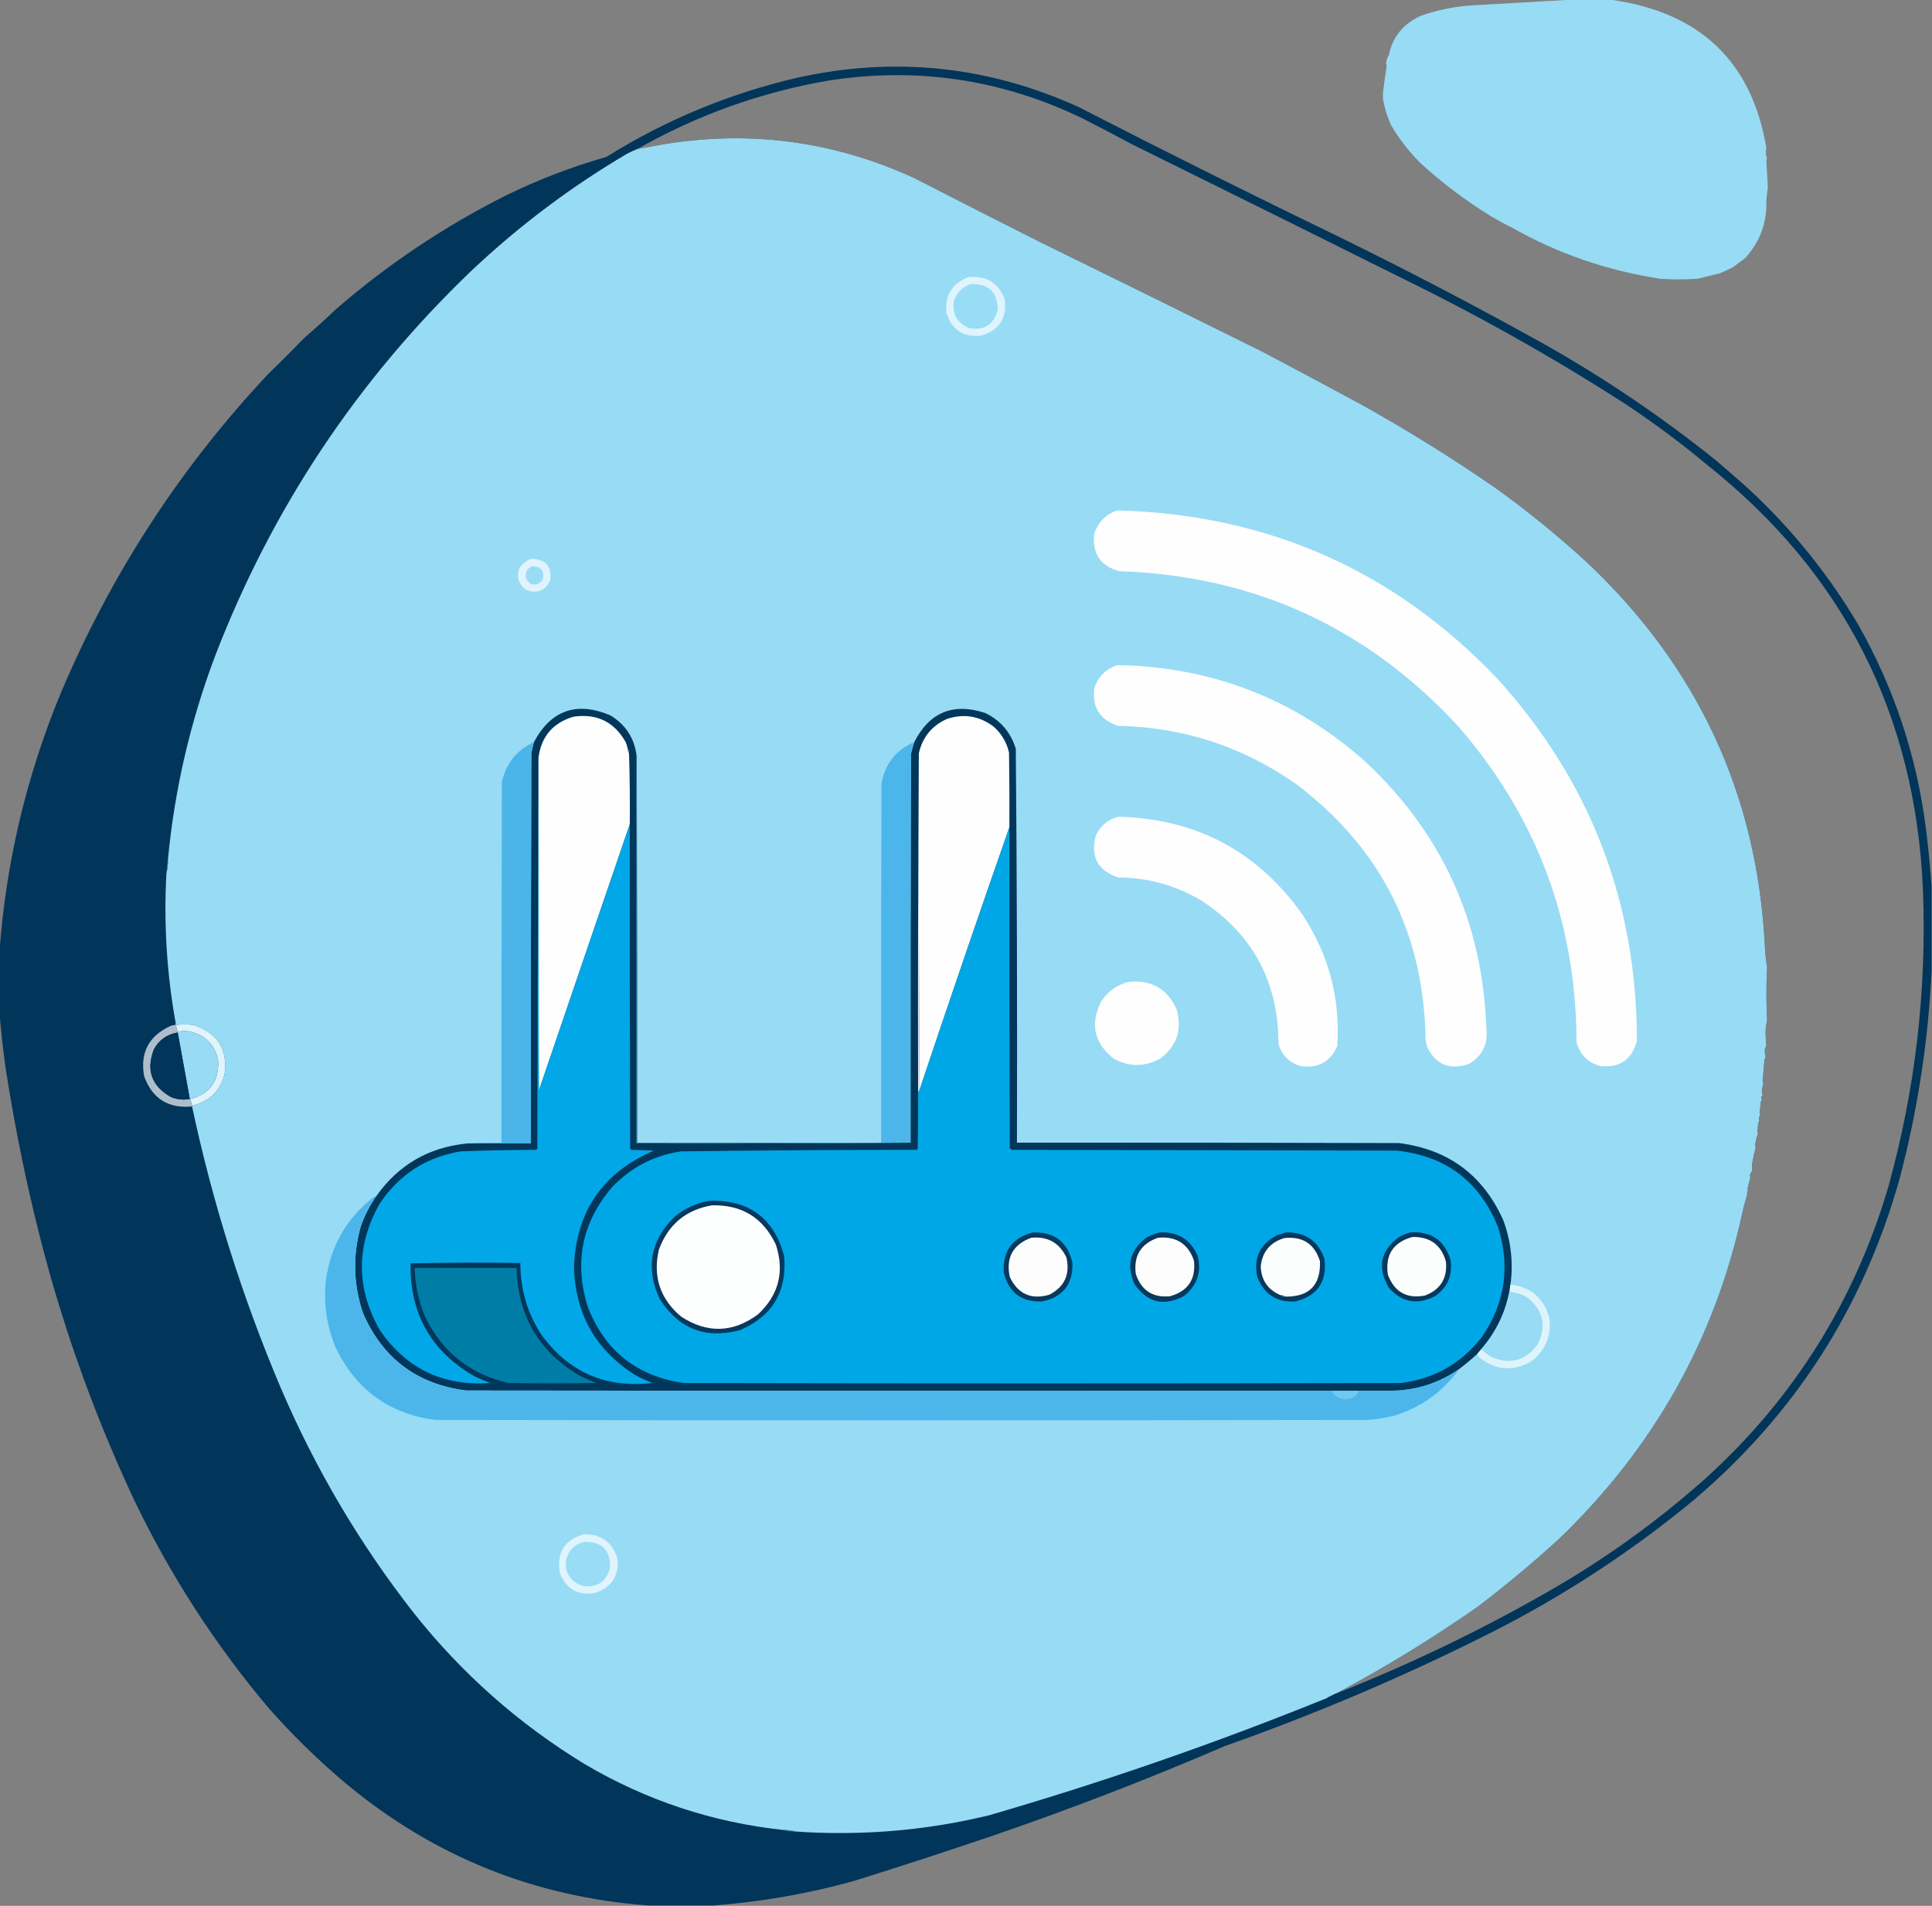
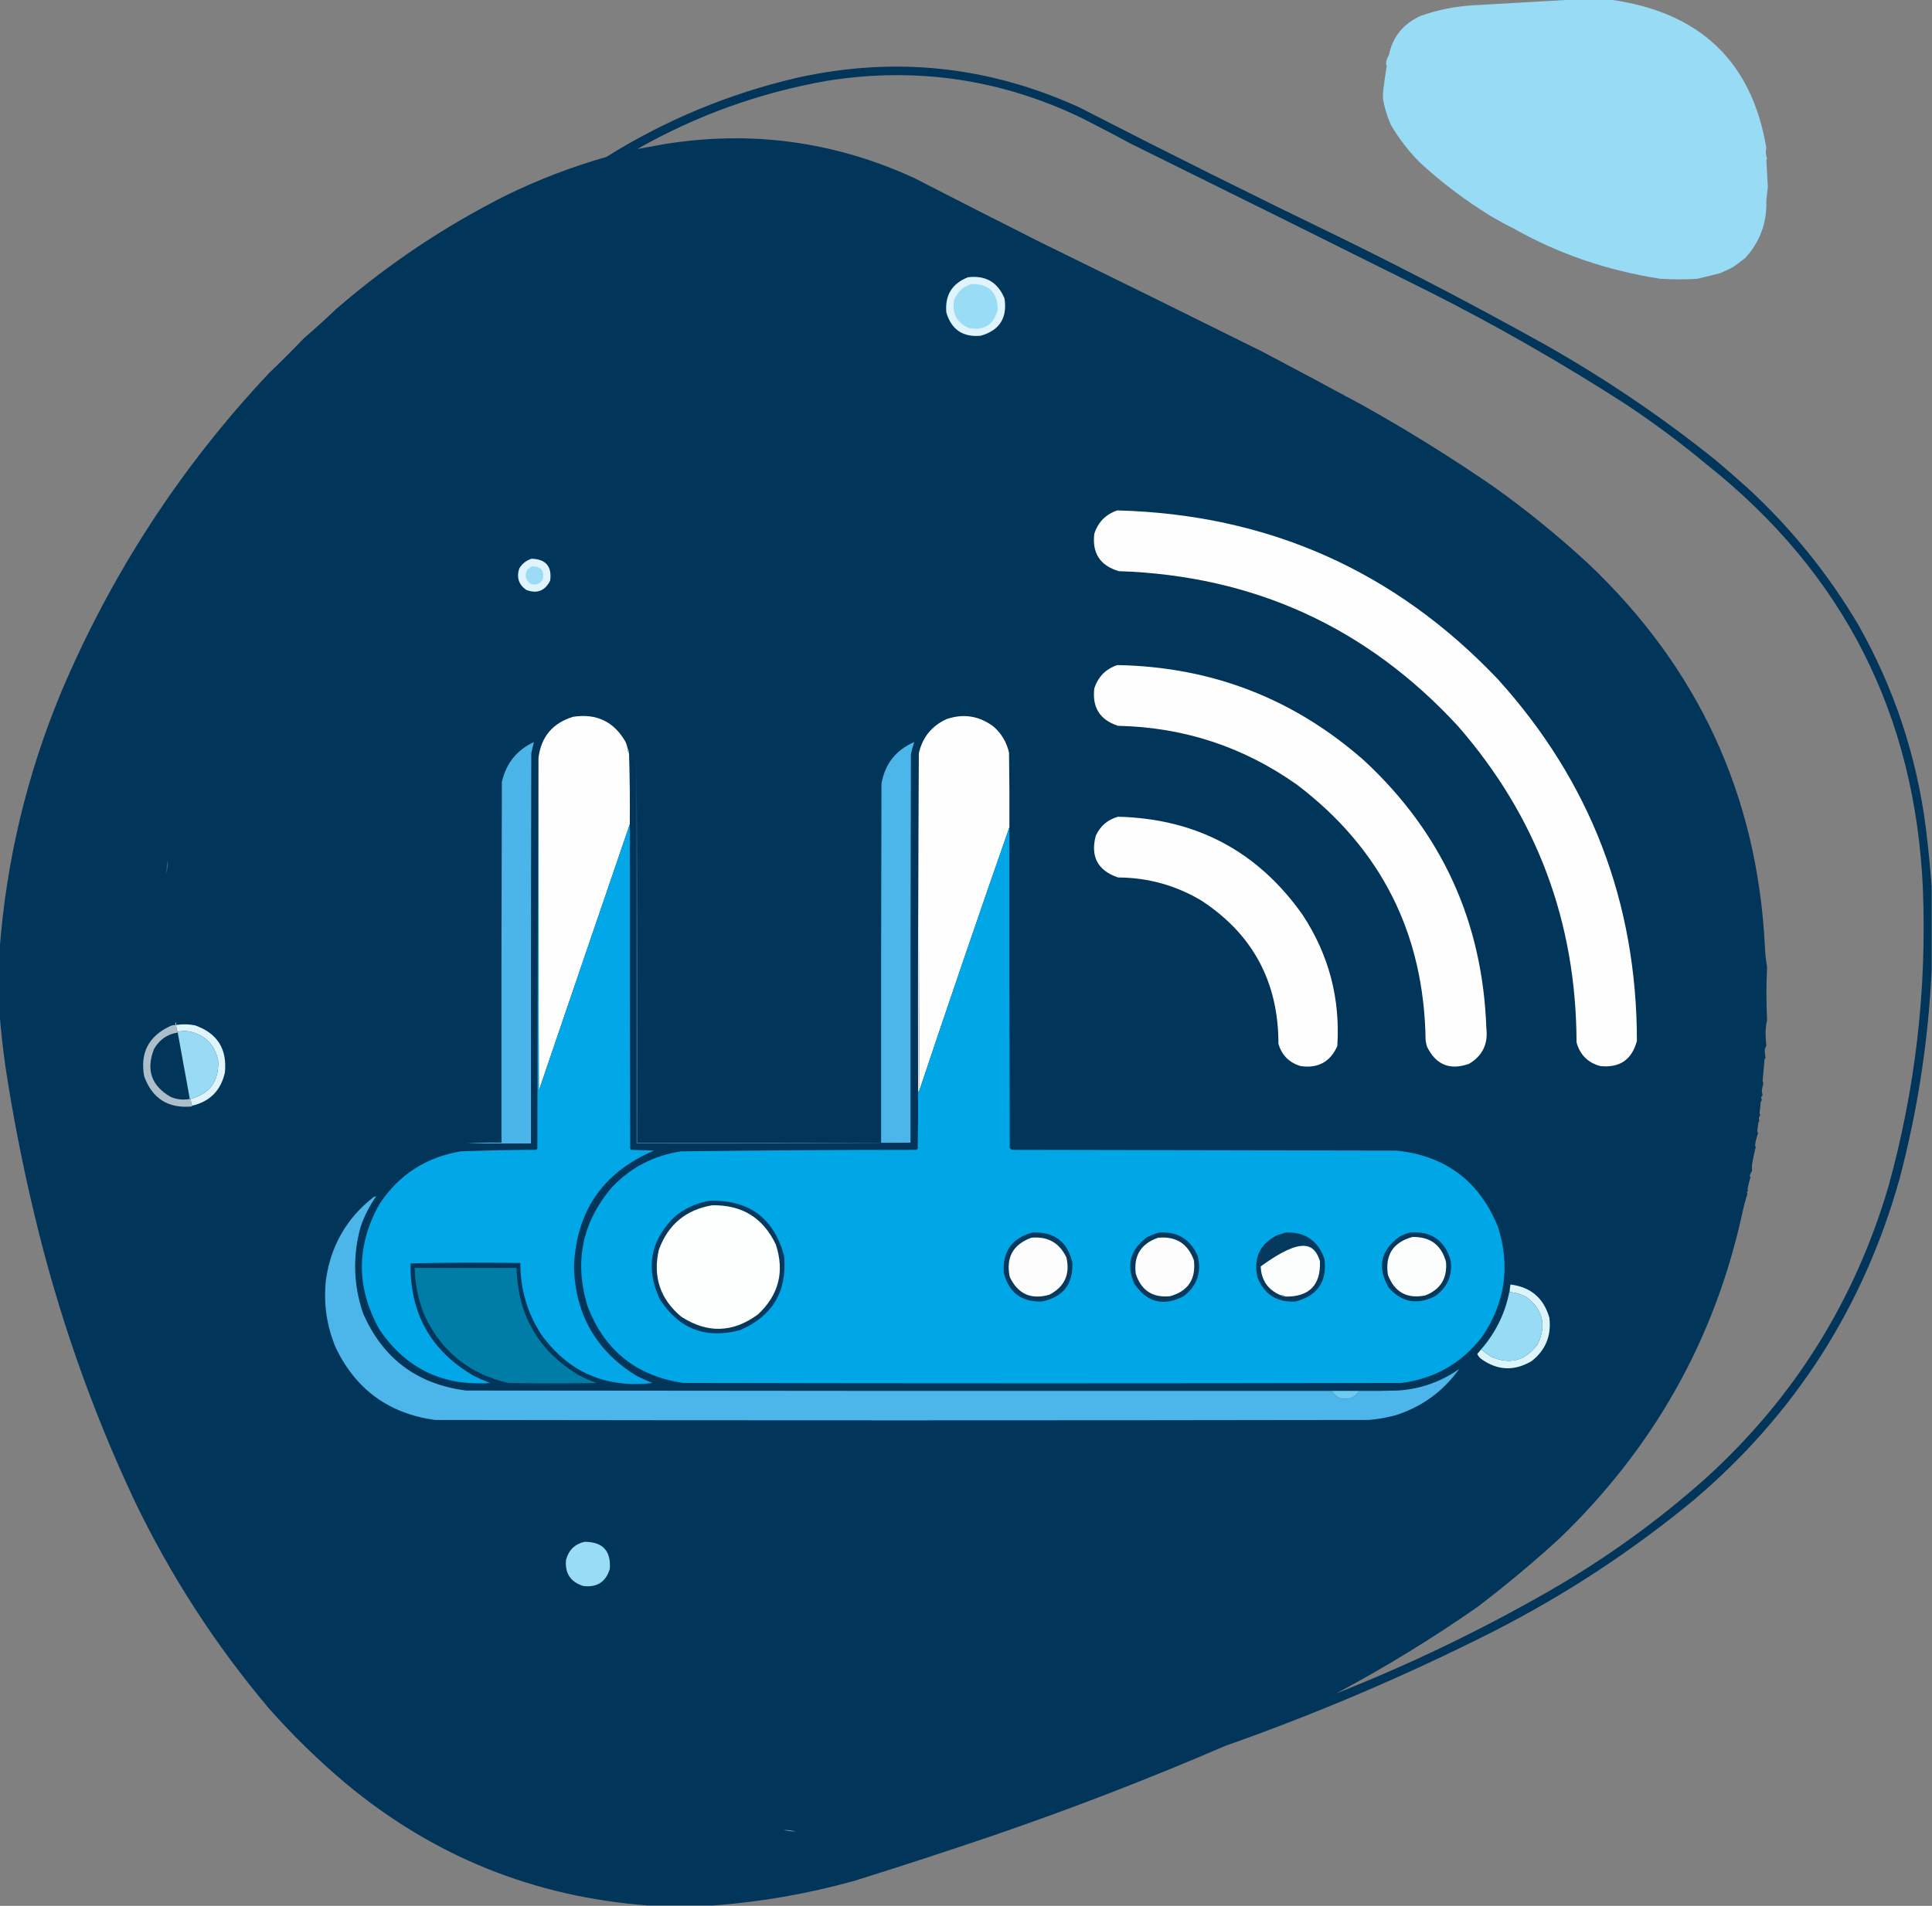
<svg xmlns="http://www.w3.org/2000/svg" version="1.1" width="2560px" height="2526px" style="shape-rendering:geometricPrecision; text-rendering:geometricPrecision; image-rendering:optimizeQuality; fill-rule:evenodd; clip-rule:evenodd">
  <rect width="100%" height="100%" fill="#808080" stroke="none" />
  <g>
    <path style="opacity:0.993" fill="#98dbf5" d="M 2083.5,-0.5 C 2100.17,-0.5 2116.83,-0.5 2133.5,-0.5C 2252.18,15.731 2321.18,81.231 2340.5,196C 2339.26,200.742 2339.59,205.408 2341.5,210C 2340.94,210.725 2340.61,211.558 2340.5,212.5C 2341.14,224.383 2341.8,236.216 2342.5,248C 2341.69,253.932 2341.03,259.932 2340.5,266C 2341.44,295.197 2332.1,320.531 2312.5,342C 2307.17,346 2301.83,350 2296.5,354C 2290.92,356.86 2285.25,359.526 2279.5,362C 2268.79,364.749 2258.62,367.249 2249,369.5C 2232.81,370.556 2216.47,370.556 2200,369.5C 2129.54,358.596 2064.54,336.263 2005,302.5C 1995.29,297.717 1985.46,292.383 1975.5,286.5C 1941.9,265.908 1910.57,242.242 1881.5,215.5C 1866.27,200.177 1853.44,183.51 1843,165.5C 1837.85,153.789 1834.35,142.289 1832.5,131C 1832.5,128.333 1832.5,125.667 1832.5,123C 1833.91,111.008 1835.58,99.008 1837.5,87C 1837.36,86.228 1837.02,85.561 1836.5,85C 1836.71,80.774 1838.04,76.608 1840.5,72.5C 1845.32,48.754 1859.32,31.588 1882.5,21C 1905.13,13.007 1928.47,8.34 1952.5,7C 1996.32,4.393 2039.99,1.893 2083.5,-0.5 Z" />
  </g>
  <g>
    <path style="opacity:0.986" fill="#003459" d="M 2316.5,647.5 C 2373.8,700.605 2422.3,760.605 2462,827.5C 2509.77,911.81 2539.77,1002.14 2552,1098.5C 2555.08,1123.93 2557.58,1149.26 2559.5,1174.5C 2559.5,1211.83 2559.5,1249.17 2559.5,1286.5C 2555.06,1379.89 2540.9,1471.89 2517,1562.5C 2469.32,1732.44 2378.49,1874.28 2244.5,1988C 2162.17,2056.03 2073.17,2114.37 1977.5,2163C 1862.74,2220.92 1744.74,2271.25 1623.5,2314C 1522.35,2357.62 1419.69,2397.29 1315.5,2433C 1254.47,2453.79 1193.14,2473.79 1131.5,2493C 1070.44,2509.98 1008.44,2520.82 945.5,2525.5C 916.5,2525.5 887.5,2525.5 858.5,2525.5C 707.606,2514.17 574.272,2460.34 458.5,2364C 422.035,2333.37 388.035,2300.2 356.5,2264.5C 284.927,2179.76 225.094,2087.09 177,1986.5C 120.612,1866.01 76.945,1741.01 46,1611.5C 30.179,1545.73 17.179,1479.39 7,1412.5C 3.881,1389.75 1.381,1367.08 -0.5,1344.5C -0.5,1315.83 -0.5,1287.17 -0.5,1258.5C 8.421,1140.55 35.588,1026.88 81,917.5C 147.831,759.738 239.664,618.738 356.5,494.5C 372.167,479.5 387.5,464.167 402.5,448.5C 417.158,435.841 431.491,422.841 445.5,409.5C 514.103,350.116 589.103,299.949 670.5,259C 713.301,238.065 757.635,221.065 803.5,208C 881.841,159.009 966.174,124.009 1056.5,103C 1185.3,74.458 1309.63,87.458 1429.5,142C 1544.87,201.277 1661.2,259.277 1778.5,316C 1869.91,360.874 1960.24,408.208 2049.5,458C 2128.32,502.728 2202.99,553.395 2273.5,610C 2288,622.336 2302.33,634.836 2316.5,647.5 Z M 2262.5,616.5 C 2442.97,760.091 2538.13,947.758 2548,1179.5C 2553.13,1313.3 2537.8,1444.63 2502,1573.5C 2457.32,1724.76 2376.82,1853.26 2260.5,1959C 2195.79,2016.69 2125.79,2067.02 2050.5,2110C 1960.61,2161.44 1867.28,2206.27 1770.5,2244.5C 1834.68,2210.32 1897.01,2172.16 1957.5,2130C 1995.25,2101.3 2031.58,2070.97 2066.5,2039C 2191.28,1918.81 2271.95,1775.31 2308.5,1608.5C 2310.39,1599.53 2312.73,1590.69 2315.5,1582C 2314.27,1580.41 2314.61,1579.08 2316.5,1578C 2315.98,1577.44 2315.64,1576.77 2315.5,1576C 2316.68,1570.6 2318.02,1565.26 2319.5,1560C 2319.17,1559.67 2318.83,1559.33 2318.5,1559C 2319.01,1556.43 2320.01,1554.1 2321.5,1552C 2321.38,1549.12 2321.38,1546.28 2321.5,1543.5C 2322.85,1535.56 2324.52,1527.73 2326.5,1520C 2325.98,1519.44 2325.64,1518.77 2325.5,1518C 2326.3,1512.48 2327.64,1507.15 2329.5,1502C 2328.9,1500.94 2328.57,1499.77 2328.5,1498.5C 2329.08,1494.84 2329.58,1491.18 2330,1487.5C 2331.32,1486.32 2331.48,1484.82 2330.5,1483C 2330.61,1481.1 2331.28,1479.44 2332.5,1478C 2331.92,1477.11 2331.59,1476.11 2331.5,1475C 2332.19,1470.19 2332.69,1465.36 2333,1460.5C 2334.69,1458.83 2334.85,1457 2333.5,1455C 2333.75,1453.67 2334.42,1452.67 2335.5,1452C 2335.09,1449.8 2334.76,1447.63 2334.5,1445.5C 2335.03,1442.27 2335.7,1439.1 2336.5,1436C 2336.33,1434.88 2336,1433.72 2335.5,1432.5C 2336.49,1423.21 2337.32,1413.87 2338,1404.5C 2338.37,1403.58 2338.87,1402.75 2339.5,1402C 2338.65,1398.08 2338.31,1394.25 2338.5,1390.5C 2339.07,1388.94 2339.74,1387.44 2340.5,1386C 2339.99,1381.46 2339.65,1376.29 2339.5,1370.5C 2339.4,1364.2 2340.06,1358.03 2341.5,1352C 2340.27,1328.51 2340.27,1305.17 2341.5,1282C 2339.84,1272.51 2338.84,1262.85 2338.5,1253C 2328.18,1053.66 2250.18,884.996 2104.5,747C 2065.22,710.714 2023.89,677.047 1980.5,646C 1923.34,606.539 1864.34,569.872 1803.5,536C 1759.9,512.368 1716.23,489.035 1672.5,466C 1574.9,417.535 1476.9,369.202 1378.5,321C 1322.71,292.938 1267.04,264.604 1211.5,236C 1105.82,187.446 995.491,172.446 880.5,191C 868.489,193.215 856.489,195.382 844.5,197.5C 923.013,152.823 1007.01,122.656 1096.5,107C 1214.5,88.335 1327.17,105.002 1434.5,157C 1456.32,168.078 1477.99,179.412 1499.5,191C 1631.17,255.999 1762.83,321.332 1894.5,387C 1982.81,431.646 2068.47,480.646 2151.5,534C 2190.09,559.437 2227.09,586.937 2262.5,616.5 Z" />
  </g>
  <g>
-     <path style="opacity:0.999" fill="#98dbf5" d="M 1770.5,2244.5 C 1769.51,2244.33 1768.84,2244.66 1768.5,2245.5C 1767.51,2245.33 1766.84,2245.66 1766.5,2246.5C 1765.51,2246.33 1764.84,2246.66 1764.5,2247.5C 1763.51,2247.33 1762.84,2247.66 1762.5,2248.5C 1760.85,2248.66 1759.51,2249.33 1758.5,2250.5C 1611.8,2310.02 1462.47,2361.85 1310.5,2406C 1246.14,2421.59 1180.81,2429.43 1114.5,2429.5C 1094.47,2429.59 1074.47,2428.93 1054.5,2427.5C 1049.4,2426.04 1044.07,2425.38 1038.5,2425.5C 944.121,2415.41 856.121,2386.24 774.5,2338C 687.304,2284.83 611.804,2218 548,2137.5C 476.639,2046.18 417.973,1946.85 372,1839.5C 320.94,1718.93 281.773,1594.59 254.5,1466.5C 254.5,1466.17 254.5,1465.83 254.5,1465.5C 278.154,1460.01 292.654,1445.35 298,1421.5C 301.16,1390.32 287.993,1369.48 258.5,1359C 250.137,1357.35 241.804,1357.18 233.5,1358.5C 233.768,1356.9 233.434,1355.57 232.5,1354.5C 220.916,1289.38 216.916,1223.72 220.5,1157.5C 221.946,1151.73 222.612,1145.73 222.5,1139.5C 231.277,1046.68 252.11,956.678 285,869.5C 360.283,673.931 473.45,503.764 624.5,359C 687.436,299.552 756.103,247.885 830.5,204C 835.147,201.506 839.814,199.339 844.5,197.5C 856.489,195.382 868.489,193.215 880.5,191C 995.491,172.446 1105.82,187.446 1211.5,236C 1267.04,264.604 1322.71,292.938 1378.5,321C 1476.9,369.202 1574.9,417.535 1672.5,466C 1716.23,489.035 1759.9,512.368 1803.5,536C 1864.34,569.872 1923.34,606.539 1980.5,646C 2023.89,677.047 2065.22,710.714 2104.5,747C 2250.18,884.996 2328.18,1053.66 2338.5,1253C 2338.84,1262.85 2339.84,1272.51 2341.5,1282C 2340.27,1305.17 2340.27,1328.51 2341.5,1352C 2340.06,1358.03 2339.4,1364.2 2339.5,1370.5C 2339.65,1376.29 2339.99,1381.46 2340.5,1386C 2339.74,1387.44 2339.07,1388.94 2338.5,1390.5C 2338.31,1394.25 2338.65,1398.08 2339.5,1402C 2338.87,1402.75 2338.37,1403.58 2338,1404.5C 2337.32,1413.87 2336.49,1423.21 2335.5,1432.5C 2336,1433.72 2336.33,1434.88 2336.5,1436C 2335.7,1439.1 2335.03,1442.27 2334.5,1445.5C 2334.76,1447.63 2335.09,1449.8 2335.5,1452C 2334.42,1452.67 2333.75,1453.67 2333.5,1455C 2334.85,1457 2334.69,1458.83 2333,1460.5C 2332.69,1465.36 2332.19,1470.19 2331.5,1475C 2331.59,1476.11 2331.92,1477.11 2332.5,1478C 2331.28,1479.44 2330.61,1481.1 2330.5,1483C 2331.48,1484.82 2331.32,1486.32 2330,1487.5C 2329.58,1491.18 2329.08,1494.84 2328.5,1498.5C 2328.57,1499.77 2328.9,1500.94 2329.5,1502C 2327.64,1507.15 2326.3,1512.48 2325.5,1518C 2325.64,1518.77 2325.98,1519.44 2326.5,1520C 2324.52,1527.73 2322.85,1535.56 2321.5,1543.5C 2321.38,1546.28 2321.38,1549.12 2321.5,1552C 2320.01,1554.1 2319.01,1556.43 2318.5,1559C 2318.83,1559.33 2319.17,1559.67 2319.5,1560C 2318.02,1565.26 2316.68,1570.6 2315.5,1576C 2315.64,1576.77 2315.98,1577.44 2316.5,1578C 2314.61,1579.08 2314.27,1580.41 2315.5,1582C 2312.73,1590.69 2310.39,1599.53 2308.5,1608.5C 2271.95,1775.31 2191.28,1918.81 2066.5,2039C 2031.58,2070.97 1995.25,2101.3 1957.5,2130C 1897.01,2172.16 1834.68,2210.32 1770.5,2244.5 Z" />
-   </g>
+     </g>
  <g>
    <path style="opacity:0.008" fill="#1a4a6c" d="M 1975.5,286.5 C 1974.83,287.167 1974.83,287.167 1975.5,286.5 Z" />
  </g>
  <g>
    <path style="opacity:1" fill="#dff4fc" d="M 1282.5,367.5 C 1305.88,364.599 1322.05,373.932 1331,395.5C 1335.01,421.333 1324.51,437.833 1299.5,445C 1276.02,447.177 1260.85,437.01 1254,414.5C 1251.78,391.596 1261.28,375.929 1282.5,367.5 Z" />
  </g>
  <g>
    <path style="opacity:1" fill="#99dcf6" d="M 1286.5,376.5 C 1310.03,375.863 1321.86,387.196 1322,410.5C 1317.05,430.066 1304.55,438.233 1284.5,435C 1268.22,428.286 1261.39,416.12 1264,398.5C 1268.08,387.583 1275.58,380.249 1286.5,376.5 Z" />
  </g>
  <g>
    <path style="opacity:0.008" fill="#1a4a6c" d="M 445.5,409.5 C 444.833,408.167 444.833,408.167 445.5,409.5 Z" />
  </g>
  <g>
    <path style="opacity:0.008" fill="#1a4a6c" d="M 402.5,448.5 C 401.833,447.167 401.833,447.167 402.5,448.5 Z" />
  </g>
  <g>
    <path style="opacity:0.008" fill="#1a4a6c" d="M 356.5,494.5 C 355.833,493.167 355.833,493.167 356.5,494.5 Z" />
  </g>
  <g>
    <path style="opacity:0.008" fill="#1a4a6c" d="M 2316.5,646.5 C 2317.83,647.167 2317.83,647.167 2316.5,646.5 Z" />
  </g>
  <g>
    <path style="opacity:1" fill="#fefefe" d="M 1480.5,676.5 C 1680.09,681.735 1848.25,756.402 1985,900.5C 2107.46,1036.13 2168.79,1195.8 2169,1379.5C 2162.39,1404.43 2146.23,1415.6 2120.5,1413C 2104,1408.5 2093.5,1398 2089,1381.5C 2088.55,1221.8 2036.22,1082.13 1932,962.5C 1811.25,831.428 1661.42,762.928 1482.5,757C 1457.78,749.743 1446.94,733.243 1450,707.5C 1455.01,691.992 1465.18,681.659 1480.5,676.5 Z" />
  </g>
  <g>
    <path style="opacity:1" fill="#dff4fc" d="M 704.5,740.5 C 723.357,741.187 731.523,750.854 729,769.5C 722.265,783.079 711.765,787.246 697.5,782C 687.353,774.936 684.186,765.436 688,753.5C 691.969,747.01 697.469,742.676 704.5,740.5 Z" />
  </g>
  <g>
    <path style="opacity:1" fill="#9adcf6" d="M 704.5,750.5 C 717.052,750.535 721.885,756.535 719,768.5C 715.223,774.043 710.056,775.877 703.5,774C 696.134,768.973 694.634,762.473 699,754.5C 701.015,753.303 702.849,751.97 704.5,750.5 Z" />
  </g>
  <g>
    <path style="opacity:1" fill="#fefefe" d="M 1480.5,881.5 C 1605.42,883.73 1714.42,925.897 1807.5,1008C 1910.61,1103.58 1964.61,1221.92 1969.5,1363C 1971.94,1383.79 1964.27,1399.46 1946.5,1410C 1921.22,1418.9 1902.72,1411.4 1891,1387.5C 1890.01,1384.58 1889.35,1381.58 1889,1378.5C 1886.94,1237.54 1830.1,1124.7 1718.5,1040C 1647.63,989.853 1568.63,963.853 1481.5,962C 1457.53,954.244 1447.03,937.744 1450,912.5C 1455.02,896.984 1465.18,886.65 1480.5,881.5 Z" />
  </g>
  <g>
-     <path style="opacity:1" fill="#02375c" d="M 843.5,1001.5 C 843.5,1172.83 843.5,1344.17 843.5,1515.5C 964.668,1515.83 1085.67,1515.5 1206.5,1514.5C 1206.33,1342.83 1206.5,1171.17 1207,999.5C 1208.2,994.048 1209.7,988.715 1211.5,983.5C 1231.7,943.91 1263.03,931.077 1305.5,945C 1325.88,954.905 1339.38,970.739 1346,992.5C 1347.49,1166.47 1347.99,1340.47 1347.5,1514.5C 1516.17,1514.33 1684.83,1514.5 1853.5,1515C 1919.02,1523.21 1965.19,1557.37 1992,1617.5C 2002.14,1644.98 2005.31,1673.31 2001.5,1702.5C 2001.01,1704.81 2000.67,1707.14 2000.5,1709.5C 1995.1,1739.31 1982.43,1765.64 1962.5,1788.5C 1960.83,1790.5 1959.17,1792.5 1957.5,1794.5C 1949.79,1801.54 1941.79,1808.21 1933.5,1814.5C 1909.27,1831.49 1882.27,1840.99 1852.5,1843C 1835.17,1843.5 1817.84,1843.67 1800.5,1843.5C 1788.5,1843.5 1776.5,1843.5 1764.5,1843.5C 1382.17,1843.67 999.833,1843.5 617.5,1843C 552.585,1834.63 507.085,1800.47 481,1740.5C 468.158,1702.49 467.158,1664.16 478,1625.5C 483.013,1611.14 489.846,1597.81 498.5,1585.5C 527.969,1543.76 568.302,1520.43 619.5,1515.5C 647.5,1515.5 675.5,1515.5 703.5,1515.5C 703.333,1343.17 703.5,1170.83 704,998.5C 705.014,993.445 706.181,988.445 707.5,983.5C 730.213,941.204 763.88,929.37 808.5,948C 828.844,960.196 840.511,978.029 843.5,1001.5 Z" />
-   </g>
+     </g>
  <g>
    <path style="opacity:1" fill="#fefefe" d="M 831.5,991.5 C 831.41,994.152 832.076,996.485 833.5,998.5C 834.485,1029.79 834.818,1061.12 834.5,1092.5C 794.263,1210.04 754.096,1327.71 714,1445.5C 713.5,1298.5 713.333,1151.5 713.5,1004.5C 717.04,976.454 732.373,958.288 759.5,950C 790.487,945.312 813.654,956.478 829,983.5C 830.136,986.096 830.969,988.763 831.5,991.5 Z" />
  </g>
  <g>
    <path style="opacity:1" fill="#fefefe" d="M 1337.5,1096.5 C 1297.05,1212.17 1257.39,1328.17 1218.5,1444.5C 1217.5,1296 1217.17,1147.33 1217.5,998.5C 1222.28,977.216 1234.61,962.05 1254.5,953C 1276.92,945.484 1297.59,948.818 1316.5,963C 1327.06,972.278 1333.89,983.778 1337,997.5C 1337.5,1030.5 1337.67,1063.5 1337.5,1096.5 Z" />
  </g>
  <g>
    <path style="opacity:1" fill="#4bb5e9" d="M 707.5,983.5 C 706.181,988.445 705.014,993.445 704,998.5C 703.5,1170.83 703.333,1343.17 703.5,1515.5C 675.5,1515.5 647.5,1515.5 619.5,1515.5C 634.324,1514.5 649.324,1514.17 664.5,1514.5C 664.333,1355.17 664.5,1195.83 665,1036.5C 670.564,1011.79 684.731,994.118 707.5,983.5 Z" />
  </g>
  <g>
    <path style="opacity:1" fill="#4cb6ea" d="M 1211.5,983.5 C 1209.7,988.715 1208.2,994.048 1207,999.5C 1206.5,1171.17 1206.33,1342.83 1206.5,1514.5C 1193.5,1514.5 1180.5,1514.5 1167.5,1514.5C 1167.33,1355.83 1167.5,1197.17 1168,1038.5C 1172.7,1012.31 1187.2,993.977 1211.5,983.5 Z" />
  </g>
  <g>
    <path style="opacity:1" fill="#9eb1c0" d="M 831.5,991.5 C 832.924,993.515 833.59,995.848 833.5,998.5C 832.076,996.485 831.41,994.152 831.5,991.5 Z" />
  </g>
  <g>
    <path style="opacity:1" fill="#3b7596" d="M 843.5,1001.5 C 844.5,1172.33 844.833,1343.33 844.5,1514.5C 952.167,1514.5 1059.83,1514.5 1167.5,1514.5C 1180.5,1514.5 1193.5,1514.5 1206.5,1514.5C 1085.67,1515.5 964.668,1515.83 843.5,1515.5C 843.5,1344.17 843.5,1172.83 843.5,1001.5 Z" />
  </g>
  <g>
    <path style="opacity:1" fill="#e0e6eb" d="M 1217.5,998.5 C 1217.17,1147.33 1217.5,1296 1218.5,1444.5C 1218.07,1445.71 1217.4,1446.71 1216.5,1447.5C 1216.17,1297.67 1216.5,1148 1217.5,998.5 Z" />
  </g>
  <g>
    <path style="opacity:1" fill="#fefefe" d="M 1481.5,1082.5 C 1585.12,1085.05 1666.62,1128.38 1726,1212.5C 1760.73,1265.32 1776.07,1323.32 1772,1386.5C 1762.61,1407.45 1746.45,1416.28 1723.5,1413C 1708.33,1408.5 1698.5,1398.67 1694,1383.5C 1694.05,1301.74 1660.21,1238.57 1592.5,1194C 1558.36,1173.51 1521.36,1163.18 1481.5,1163C 1454.46,1153.77 1444.63,1135.27 1452,1107.5C 1458.09,1094.57 1467.92,1086.23 1481.5,1082.5 Z" />
  </g>
  <g>
    <path style="opacity:1" fill="#02a7e7" d="M 713.5,1004.5 C 713.333,1151.5 713.5,1298.5 714,1445.5C 754.096,1327.71 794.263,1210.04 834.5,1092.5C 834.333,1235.83 834.5,1379.17 835,1522.5C 835.5,1523 836,1523.5 836.5,1524C 846.5,1524.33 856.5,1524.67 866.5,1525C 798.659,1554.04 763.326,1605.54 760.5,1679.5C 762.377,1742.11 789.71,1789.94 842.5,1823C 849.711,1826.73 857.044,1830.06 864.5,1833C 802.511,1840.24 753.344,1818.74 717,1768.5C 698.528,1739.75 689.362,1708.25 689.5,1674C 640.929,1673.17 592.429,1673.34 544,1674.5C 542.98,1741.08 571.146,1790.91 628.5,1824C 635.364,1827.26 642.364,1830.26 649.5,1833C 586.953,1837.47 538.119,1813.97 503,1762.5C 471.696,1706.84 471.696,1651.17 503,1595.5C 528.716,1556.88 564.549,1533.71 610.5,1526C 643.815,1524.77 677.148,1524.1 710.5,1524C 711,1523.5 711.5,1523 712,1522.5C 712.167,1349.67 712.667,1177 713.5,1004.5 Z" />
  </g>
  <g>
    <path style="opacity:1" fill="#00a7e7" d="M 1337.5,1096.5 C 1337.33,1238.17 1337.5,1379.83 1338,1521.5C 1338.83,1522.33 1339.67,1523.17 1340.5,1524C 1510.5,1524.33 1680.5,1524.67 1850.5,1525C 1915.75,1531.94 1960.59,1565.77 1985,1626.5C 2001.38,1678.4 1994.38,1726.74 1964,1771.5C 1936.81,1806.85 1900.98,1827.35 1856.5,1833C 1539.5,1833.67 1222.5,1833.67 905.5,1833C 843.816,1823.93 801.649,1790.43 779,1732.5C 760.369,1673.39 771.036,1620.39 811,1573.5C 835.968,1547.26 866.468,1531.43 902.5,1526C 1006.49,1524.72 1110.49,1524.05 1214.5,1524C 1215,1523.5 1215.5,1523 1216,1522.5C 1216.5,1497.5 1216.67,1472.5 1216.5,1447.5C 1217.4,1446.71 1218.07,1445.71 1218.5,1444.5C 1257.39,1328.17 1297.05,1212.17 1337.5,1096.5 Z" />
  </g>
  <g>
    <path style="opacity:1" fill="#356d8f" d="M 222.5,1139.5 C 222.612,1145.73 221.946,1151.73 220.5,1157.5C 220.523,1151.29 221.19,1145.29 222.5,1139.5 Z" />
  </g>
  <g>
-     <path style="opacity:1" fill="#fefefe" d="M 1494.5,1301.5 C 1524.81,1298.06 1546.31,1310.06 1559,1337.5C 1566.67,1364.37 1559.5,1386.2 1537.5,1403C 1516.76,1414.28 1496.09,1414.28 1475.5,1403C 1449.72,1382.32 1444.22,1357.15 1459,1327.5C 1467.62,1314.37 1479.45,1305.71 1494.5,1301.5 Z" />
-   </g>
+     </g>
  <g>
    <path style="opacity:1" fill="#dff4fb" d="M 254.5,1465.5 C 253.525,1462.69 252.858,1459.69 252.5,1456.5C 278.363,1449.45 290.53,1432.45 289,1405.5C 284.531,1384.36 271.698,1371.53 250.5,1367C 245.448,1366.27 240.448,1366.44 235.5,1367.5C 234.087,1364.78 233.42,1361.78 233.5,1358.5C 241.804,1357.18 250.137,1357.35 258.5,1359C 287.993,1369.48 301.16,1390.32 298,1421.5C 292.654,1445.35 278.154,1460.01 254.5,1465.5 Z" />
  </g>
  <g>
    <path style="opacity:1" fill="#adbeca" d="M 232.5,1354.5 C 233.434,1355.57 233.768,1356.9 233.5,1358.5C 233.42,1361.78 234.087,1364.78 235.5,1367.5C 235.5,1367.83 235.5,1368.17 235.5,1368.5C 221.536,1370.74 211.036,1378.08 204,1390.5C 193.247,1418.25 200.747,1439.41 226.5,1454C 234.735,1457.38 243.068,1458.21 251.5,1456.5C 251.833,1456.5 252.167,1456.5 252.5,1456.5C 252.858,1459.69 253.525,1462.69 254.5,1465.5C 254.5,1465.83 254.5,1466.17 254.5,1466.5C 222.958,1469.49 201.792,1456.15 191,1426.5C 185.451,1395.43 196.951,1373.26 225.5,1360C 227.74,1359.02 230.073,1358.52 232.5,1358.5C 232.5,1357.17 232.5,1355.83 232.5,1354.5 Z" />
  </g>
  <g>
    <path style="opacity:1" fill="#99dbf5" d="M 252.5,1456.5 C 252.167,1456.5 251.833,1456.5 251.5,1456.5C 246.073,1427.17 240.74,1397.84 235.5,1368.5C 235.5,1368.17 235.5,1367.83 235.5,1367.5C 240.448,1366.44 245.448,1366.27 250.5,1367C 271.698,1371.53 284.531,1384.36 289,1405.5C 290.53,1432.45 278.363,1449.45 252.5,1456.5 Z" />
  </g>
  <g>
-     <path style="opacity:1" fill="#02355a" d="M 235.5,1368.5 C 240.74,1397.84 246.073,1427.17 251.5,1456.5C 243.068,1458.21 234.735,1457.38 226.5,1454C 200.747,1439.41 193.247,1418.25 204,1390.5C 211.036,1378.08 221.536,1370.74 235.5,1368.5 Z" />
-   </g>
+     </g>
  <g>
    <path style="opacity:1" fill="#4cb6ea" d="M 498.5,1585.5 C 489.846,1597.81 483.013,1611.14 478,1625.5C 467.158,1664.16 468.158,1702.49 481,1740.5C 507.085,1800.47 552.585,1834.63 617.5,1843C 999.833,1843.5 1382.17,1843.67 1764.5,1843.5C 1770.3,1852.72 1778.64,1855.88 1789.5,1853C 1794.61,1851.38 1798.28,1848.21 1800.5,1843.5C 1817.84,1843.67 1835.17,1843.5 1852.5,1843C 1882.27,1840.99 1909.27,1831.49 1933.5,1814.5C 1912.08,1844.39 1883.75,1864.89 1848.5,1876C 1837.04,1879.02 1825.37,1881.02 1813.5,1882C 1401.17,1882.67 988.833,1882.67 576.5,1882C 515.528,1873.69 471.695,1841.85 445,1786.5C 432.735,1757.39 428.401,1727.06 432,1695.5C 438.505,1650.89 459.339,1614.72 494.5,1587C 495.745,1586.21 497.078,1585.71 498.5,1585.5 Z" />
  </g>
  <g>
    <path style="opacity:1" fill="#07395e" d="M 940.5,1591.5 C 992.609,1590.14 1025.44,1614.47 1039,1664.5C 1043.2,1711.62 1023.7,1744.46 980.5,1763C 934.747,1775.09 899.247,1761.25 874,1721.5C 855.219,1680.68 861.719,1644.51 893.5,1613C 907.246,1601.46 922.912,1594.29 940.5,1591.5 Z" />
  </g>
  <g>
    <path style="opacity:1" fill="#fdfefe" d="M 943.5,1597.5 C 982.99,1596.65 1011.16,1613.99 1028,1649.5C 1039.81,1685.36 1031.98,1716.19 1004.5,1742C 971.165,1766.61 937.165,1767.61 902.5,1745C 874.711,1721.63 864.878,1692.13 873,1656.5C 885.173,1623.15 908.673,1603.48 943.5,1597.5 Z" />
  </g>
  <g>
    <path style="opacity:1" fill="#07395e" d="M 1368.5,1633.5 C 1397.08,1632.52 1414.58,1645.85 1421,1673.5C 1422.02,1702.14 1408.52,1719.3 1380.5,1725C 1353.37,1725.89 1336.54,1713.06 1330,1686.5C 1328.4,1658.28 1341.23,1640.61 1368.5,1633.5 Z" />
  </g>
  <g>
    <path style="opacity:1" fill="#07395e" d="M 1536.5,1633.5 C 1560.5,1632.25 1577.34,1642.58 1587,1664.5C 1592.38,1686.36 1586.21,1704.19 1568.5,1718C 1541.6,1731.89 1519.77,1726.39 1503,1701.5C 1492.19,1676.6 1497.69,1656.1 1519.5,1640C 1525.01,1637.11 1530.68,1634.94 1536.5,1633.5 Z" />
  </g>
  <g>
    <path style="opacity:1" fill="#06395e" d="M 1703.5,1633.5 C 1729.32,1632.65 1746.48,1644.31 1755,1668.5C 1758.66,1698.72 1745.82,1717.55 1716.5,1725C 1691.77,1726.39 1674.94,1715.55 1666,1692.5C 1660.69,1667.06 1669.52,1648.56 1692.5,1637C 1696.33,1635.97 1700,1634.8 1703.5,1633.5 Z" />
  </g>
  <g>
    <path style="opacity:1" fill="#05385d" d="M 1868.5,1633.5 C 1895.97,1631.51 1913.81,1643.51 1922,1669.5C 1925.06,1690.01 1918.23,1706.18 1901.5,1718C 1877.79,1730.05 1857.29,1726.21 1840,1706.5C 1824.54,1679.52 1829.37,1657.02 1854.5,1639C 1859.07,1636.61 1863.74,1634.77 1868.5,1633.5 Z" />
  </g>
  <g>
    <path style="opacity:1" fill="#fcfdfd" d="M 1871.5,1639.5 C 1895.03,1638.99 1909.86,1649.99 1916,1672.5C 1917.91,1694.24 1908.74,1709.08 1888.5,1717C 1864.22,1721.78 1847.72,1712.61 1839,1689.5C 1835.17,1663.19 1846,1646.52 1871.5,1639.5 Z" />
  </g>
  <g>
    <path style="opacity:1" fill="#fdfdfd" d="M 1366.5,1640.5 C 1388.13,1638.39 1403.63,1647.06 1413,1666.5C 1418.2,1688.92 1410.7,1705.42 1390.5,1716C 1366.3,1722.98 1348.8,1715.15 1338,1692.5C 1332.66,1666.84 1342.16,1649.51 1366.5,1640.5 Z" />
  </g>
  <g>
    <path style="opacity:1" fill="#fdfdfd" d="M 1534.5,1640.5 C 1558.2,1638.26 1574.03,1648.26 1582,1670.5C 1584.84,1695.36 1574.34,1711.19 1550.5,1718C 1527.47,1720.3 1512.3,1710.47 1505,1688.5C 1501.85,1664.46 1511.68,1648.46 1534.5,1640.5 Z" />
  </g>
  <g>
-     <path style="opacity:1" fill="#fcfdfd" d="M 1703.5,1718.5 C 1701.49,1717.08 1699.15,1716.41 1696.5,1716.5C 1679.92,1709.37 1671.25,1696.7 1670.5,1678.5C 1672.62,1659.21 1682.96,1646.71 1701.5,1641C 1725.82,1638.23 1741.66,1648.4 1749,1671.5C 1750.19,1703.14 1735.02,1718.81 1703.5,1718.5 Z" />
+     <path style="opacity:1" fill="#fcfdfd" d="M 1703.5,1718.5 C 1701.49,1717.08 1699.15,1716.41 1696.5,1716.5C 1679.92,1709.37 1671.25,1696.7 1670.5,1678.5C 1725.82,1638.23 1741.66,1648.4 1749,1671.5C 1750.19,1703.14 1735.02,1718.81 1703.5,1718.5 Z" />
  </g>
  <g>
    <path style="opacity:1" fill="#007da6" d="M 549.5,1680.5 C 594.5,1680.5 639.5,1680.5 684.5,1680.5C 686.038,1743.43 713.705,1790.93 767.5,1823C 774.919,1826.92 782.586,1830.25 790.5,1833C 751.5,1833.67 712.5,1833.67 673.5,1833C 622.367,1821.19 585.534,1791.69 563,1744.5C 554.442,1724.06 549.942,1702.72 549.5,1680.5 Z" />
  </g>
  <g>
    <path style="opacity:1" fill="#def4fb" d="M 2001.5,1702.5 C 2028.3,1705.8 2045.47,1720.46 2053,1746.5C 2055.89,1770.18 2048.06,1789.35 2029.5,1804C 2006.39,1817.62 1984.06,1816.62 1962.5,1801C 1960.21,1799.22 1958.54,1797.06 1957.5,1794.5C 1959.17,1792.5 1960.83,1790.5 1962.5,1788.5C 1966.66,1791.81 1970.99,1794.98 1975.5,1798C 2000.69,1809.2 2021.35,1803.7 2037.5,1781.5C 2049.47,1756.49 2044.47,1735.66 2022.5,1719C 2015.61,1715.28 2008.28,1713.11 2000.5,1712.5C 2000.5,1711.5 2000.5,1710.5 2000.5,1709.5C 2000.67,1707.14 2001.01,1704.81 2001.5,1702.5 Z" />
  </g>
  <g>
    <path style="opacity:1" fill="#98dbf5" d="M 2000.5,1709.5 C 2000.5,1710.5 2000.5,1711.5 2000.5,1712.5C 2008.28,1713.11 2015.61,1715.28 2022.5,1719C 2044.47,1735.66 2049.47,1756.49 2037.5,1781.5C 2021.35,1803.7 2000.69,1809.2 1975.5,1798C 1970.99,1794.98 1966.66,1791.81 1962.5,1788.5C 1982.43,1765.64 1995.1,1739.31 2000.5,1709.5 Z" />
  </g>
  <g>
    <path style="opacity:1" fill="#97abbb" d="M 1696.5,1716.5 C 1699.15,1716.41 1701.49,1717.08 1703.5,1718.5C 1700.85,1718.59 1698.51,1717.92 1696.5,1716.5 Z" />
  </g>
  <g>
    <path style="opacity:1" fill="#6ecaf0" d="M 1764.5,1843.5 C 1776.5,1843.5 1788.5,1843.5 1800.5,1843.5C 1798.28,1848.21 1794.61,1851.38 1789.5,1853C 1778.64,1855.88 1770.3,1852.72 1764.5,1843.5 Z" />
  </g>
  <g>
-     <path style="opacity:1" fill="#dff4fc" d="M 773.5,2033.5 C 795.882,2033.05 810.715,2043.39 818,2064.5C 820.729,2087.72 811.229,2103.22 789.5,2111C 766.614,2115.42 750.781,2106.92 742,2085.5C 736.986,2058.5 747.486,2041.17 773.5,2033.5 Z" />
-   </g>
+     </g>
  <g>
    <path style="opacity:1" fill="#99dcf6" d="M 774.5,2043.5 C 798.653,2043.5 809.819,2055.5 808,2079.5C 802.607,2096.96 790.773,2104.46 772.5,2102C 755.85,2096.55 748.35,2085.05 750,2067.5C 753.47,2054.53 761.637,2046.53 774.5,2043.5 Z" />
  </g>
  <g>
    <path style="opacity:0.008" fill="#1a4a6c" d="M 356.5,2264.5 C 355.833,2265.17 355.833,2265.17 356.5,2264.5 Z" />
  </g>
  <g>
    <path style="opacity:1" fill="#609dbb" d="M 1038.5,2425.5 C 1044.07,2425.38 1049.4,2426.04 1054.5,2427.5C 1048.95,2427.47 1043.62,2426.81 1038.5,2425.5 Z" />
  </g>
</svg>